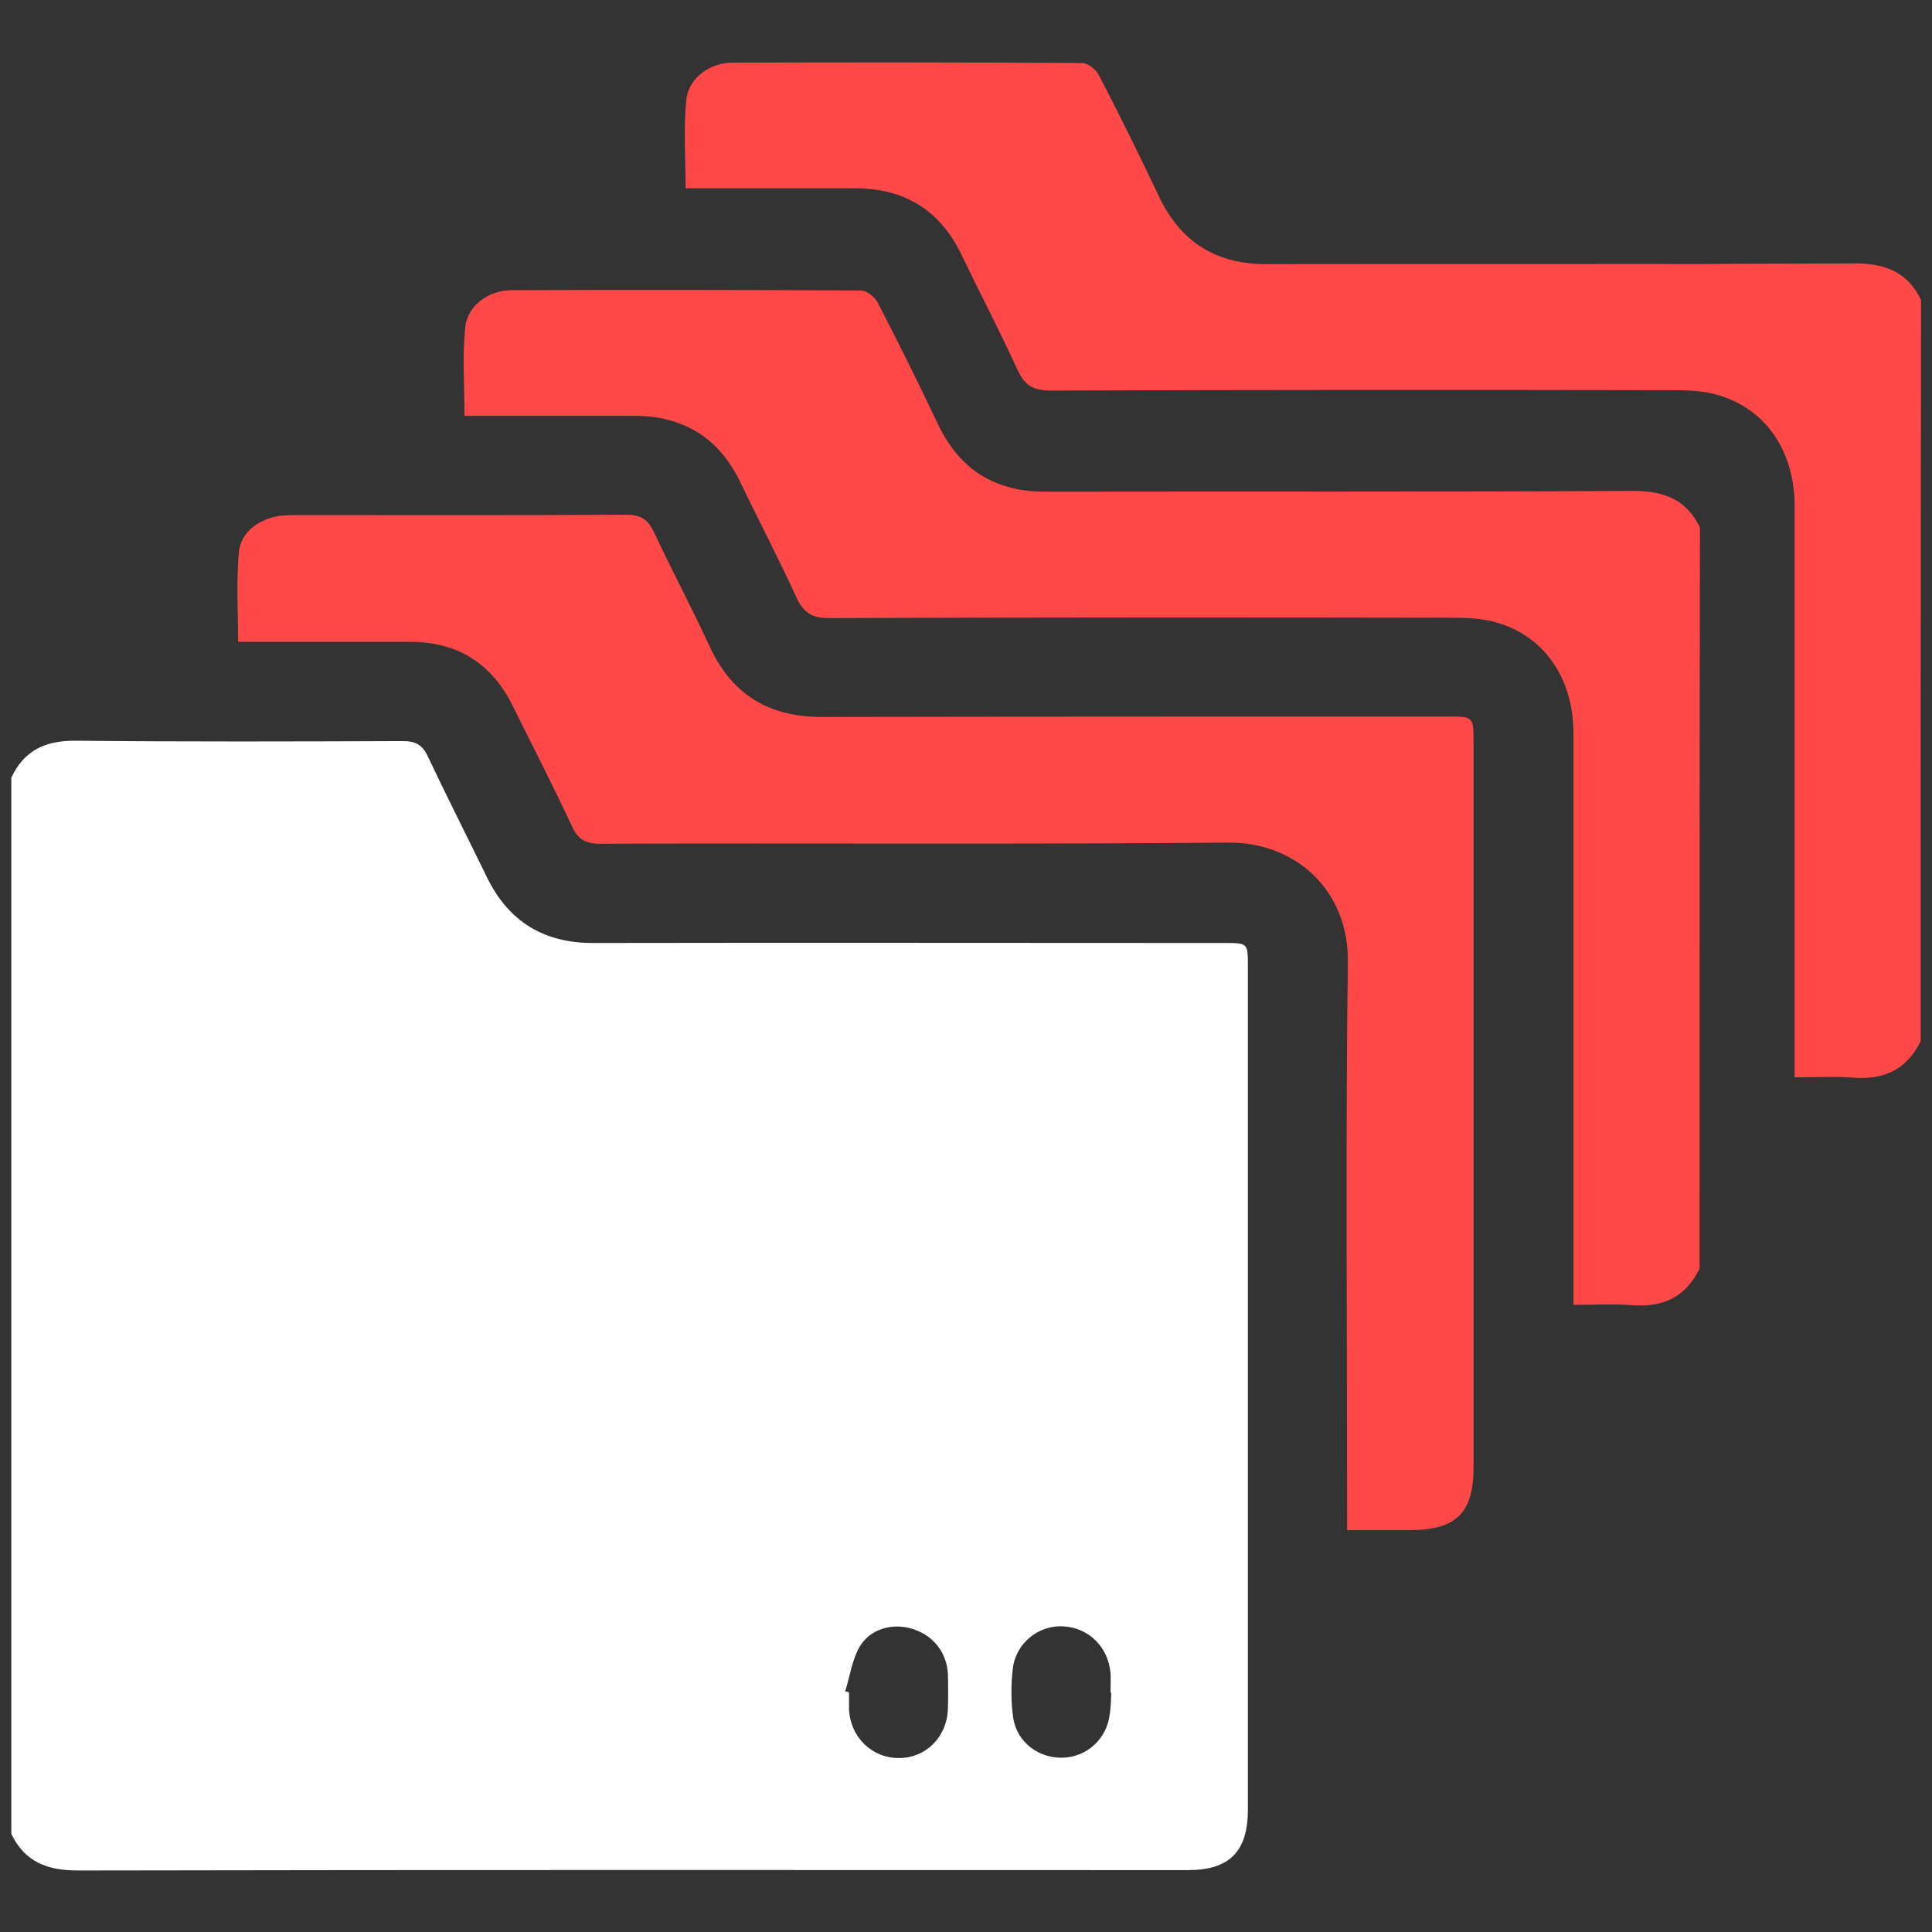
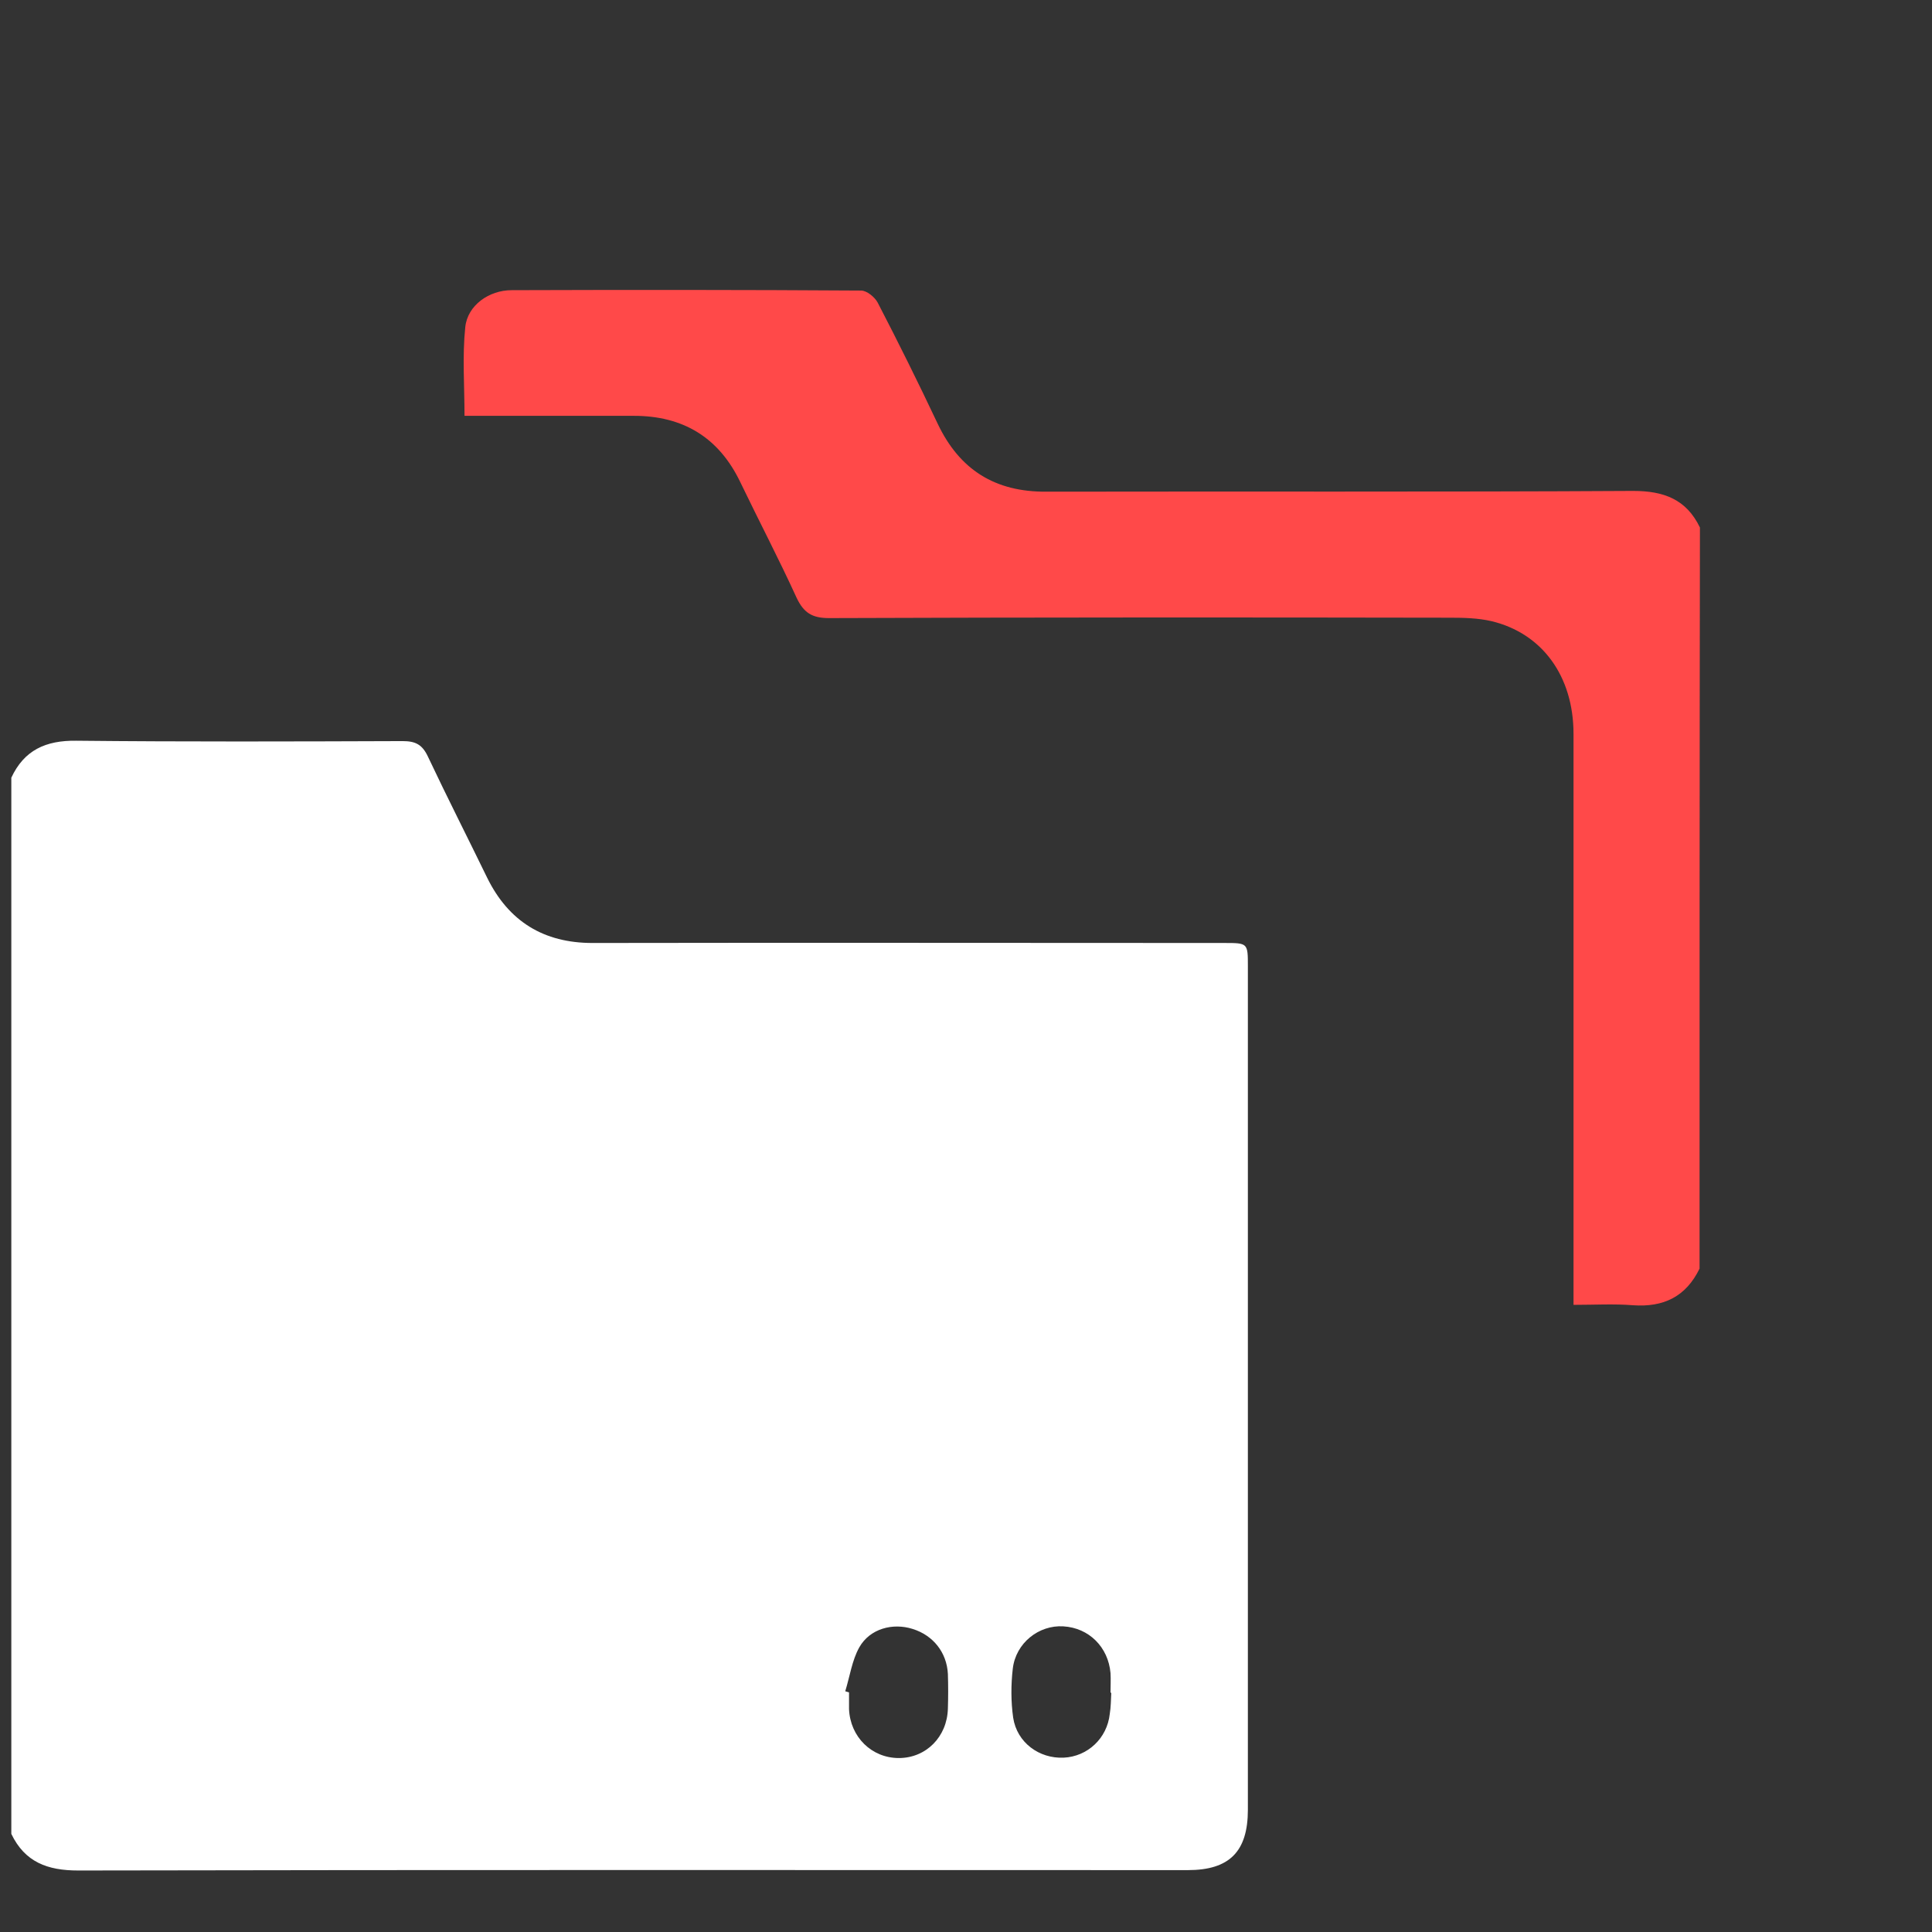
<svg xmlns="http://www.w3.org/2000/svg" version="1.1" id="Layer_1" x="0px" y="0px" viewBox="0 0 512 512" style="enable-background:new 0 0 512 512;" xml:space="preserve">
  <rect x="0" y="0" width="512" height="512" fill="#333333" stroke="none" />
  <style type="text/css">
	.st0{fill:#FFFFFF;}
	.st1{fill:#FF4949;}
</style>
  <g>
    <path class="st0" d="M3,206.1c3.4-7.3,9.1-9.9,17.2-9.8c28.8,0.3,57.7,0.2,86.5,0.1c3.4,0,5.2,0.9,6.7,4.1   c5.1,10.8,10.5,21.4,15.7,32.1c5.7,11.6,15,17.3,27.9,17.3c55.8-0.1,111.6,0,167.4,0c6.3,0,6.3,0,6.3,6.2c0,57.8,0,165.7,0,223.5   c0,11.1-4.9,16-15.9,16c-98,0-196-0.1-294.1,0.1c-8.1,0-14.1-2.2-17.7-9.7C3,409.3,3,282.7,3,206.1z M224,448.2   c0.3,0.1,0.6,0.2,1,0.3c0,1.5,0,2.9,0,4.4c0.3,7.4,6,13,13.2,13c7.2,0,12.8-5.6,13-13.1c0.1-3.1,0.1-6.1,0-9.2   c-0.3-5.7-3.9-10.2-9.3-11.9c-5.3-1.7-11.4-0.1-14.2,4.9C225.8,440,225.2,444.3,224,448.2z M294.5,448.6c-0.1,0-0.1,0-0.2,0   c0-1.7,0.1-3.5,0-5.2c-0.6-6.9-5.7-12-12.5-12.4c-6.5-0.4-12.6,4.4-13.4,11.2c-0.5,4.3-0.5,8.8,0.1,13c1,6.6,6.9,10.9,13.4,10.6   c6.3-0.3,11.5-5.1,12.2-11.6C294.4,452.4,294.4,450.5,294.5,448.6z" />
    <path class="st1" d="M450.4,336.2c-3.6,7.4-9.5,10.3-17.7,9.7c-5-0.4-10.1-0.1-15.7-0.1c0-2.1,0-3.8,0-5.5c0-41.9,0-103.9,0-145.8   c0-15.3-8.3-26.7-21.8-29.9c-3.5-0.8-7.2-0.9-10.8-0.9c-54.9-0.1-109.8-0.1-164.7,0.1c-4.5,0-6.7-1.4-8.6-5.4   c-4.7-10.3-10-20.4-14.9-30.6c-5.7-11.9-15.2-17.6-28.2-17.6c-14.8,0-29.7,0-44.9,0c0-8-0.6-15.8,0.2-23.5   c0.6-5.8,6.3-9.8,12.3-9.8c30.9-0.1,61.7-0.1,92.6,0.1c1.5,0,3.6,1.7,4.4,3.2c5.5,10.6,10.8,21.3,15.9,32.1   c5.8,12.2,15.2,18.1,28.8,18c51.8-0.1,103.7,0.1,155.5-0.2c8.1,0,14.1,2.2,17.7,9.7C450.4,198.5,450.4,277.3,450.4,336.2z" />
-     <path class="st1" d="M509,275.9c-3.6,7.4-9.5,10.3-17.7,9.7c-5-0.4-10.1-0.1-15.7-0.1c0-2.1,0-3.8,0-5.5c0-41.9,0-103.9,0-145.8   c0-15.3-8.3-26.7-21.8-29.9c-3.5-0.8-7.2-0.9-10.8-0.9c-54.9-0.1-109.8-0.1-164.7,0.1c-4.5,0-6.7-1.4-8.6-5.4   c-4.7-10.3-10-20.4-14.9-30.6c-5.7-11.9-15.2-17.6-28.2-17.6c-14.8,0-29.7,0-44.9,0c0-8-0.6-15.8,0.2-23.5   c0.6-5.8,6.3-9.8,12.3-9.8c30.9-0.1,61.7-0.1,92.6,0.1c1.5,0,3.6,1.7,4.4,3.2c5.5,10.6,10.8,21.3,15.9,32.1   c5.8,12.2,15.2,18.1,28.8,18c51.8-0.1,103.7,0.1,155.5-0.2c8.1,0,14.1,2.2,17.7,9.7C509,138.2,509,217,509,275.9z" />
-     <path class="st1" d="M357,405.5c0-2.5,0-4.3,0-6c0-41.5-0.4-103,0.2-144.5c0.3-18.7-13.5-31.8-31.6-31.7   c-55.5,0.5-111,0.1-166.5,0.3c-4,0-6-1.2-7.6-4.8c-5-10.7-10.4-21.2-15.6-31.7c-5.6-11.3-14.6-17-27.2-17c-15.1,0-30.3,0-45.6,0   c0-8.1-0.5-15.9,0.2-23.7c0.5-5.1,4.6-8.3,9.7-9.5c1.8-0.4,3.8-0.4,5.6-0.4c29.1,0,58.3,0.1,87.4-0.1c3.8,0,5.7,1.3,7.3,4.6   c4.7,10.1,10,20,14.7,30.2c6,13,15.9,18.9,30.1,18.8c55.2-0.1,110.4-0.1,165.6-0.1c6.7,0,6.8,0,6.8,6.7c0,77.4,0,154.8,0,192.2   c0,12.1-4.5,16.6-16.6,16.7C368.6,405.5,363.1,405.5,357,405.5z" />
  </g>
</svg>